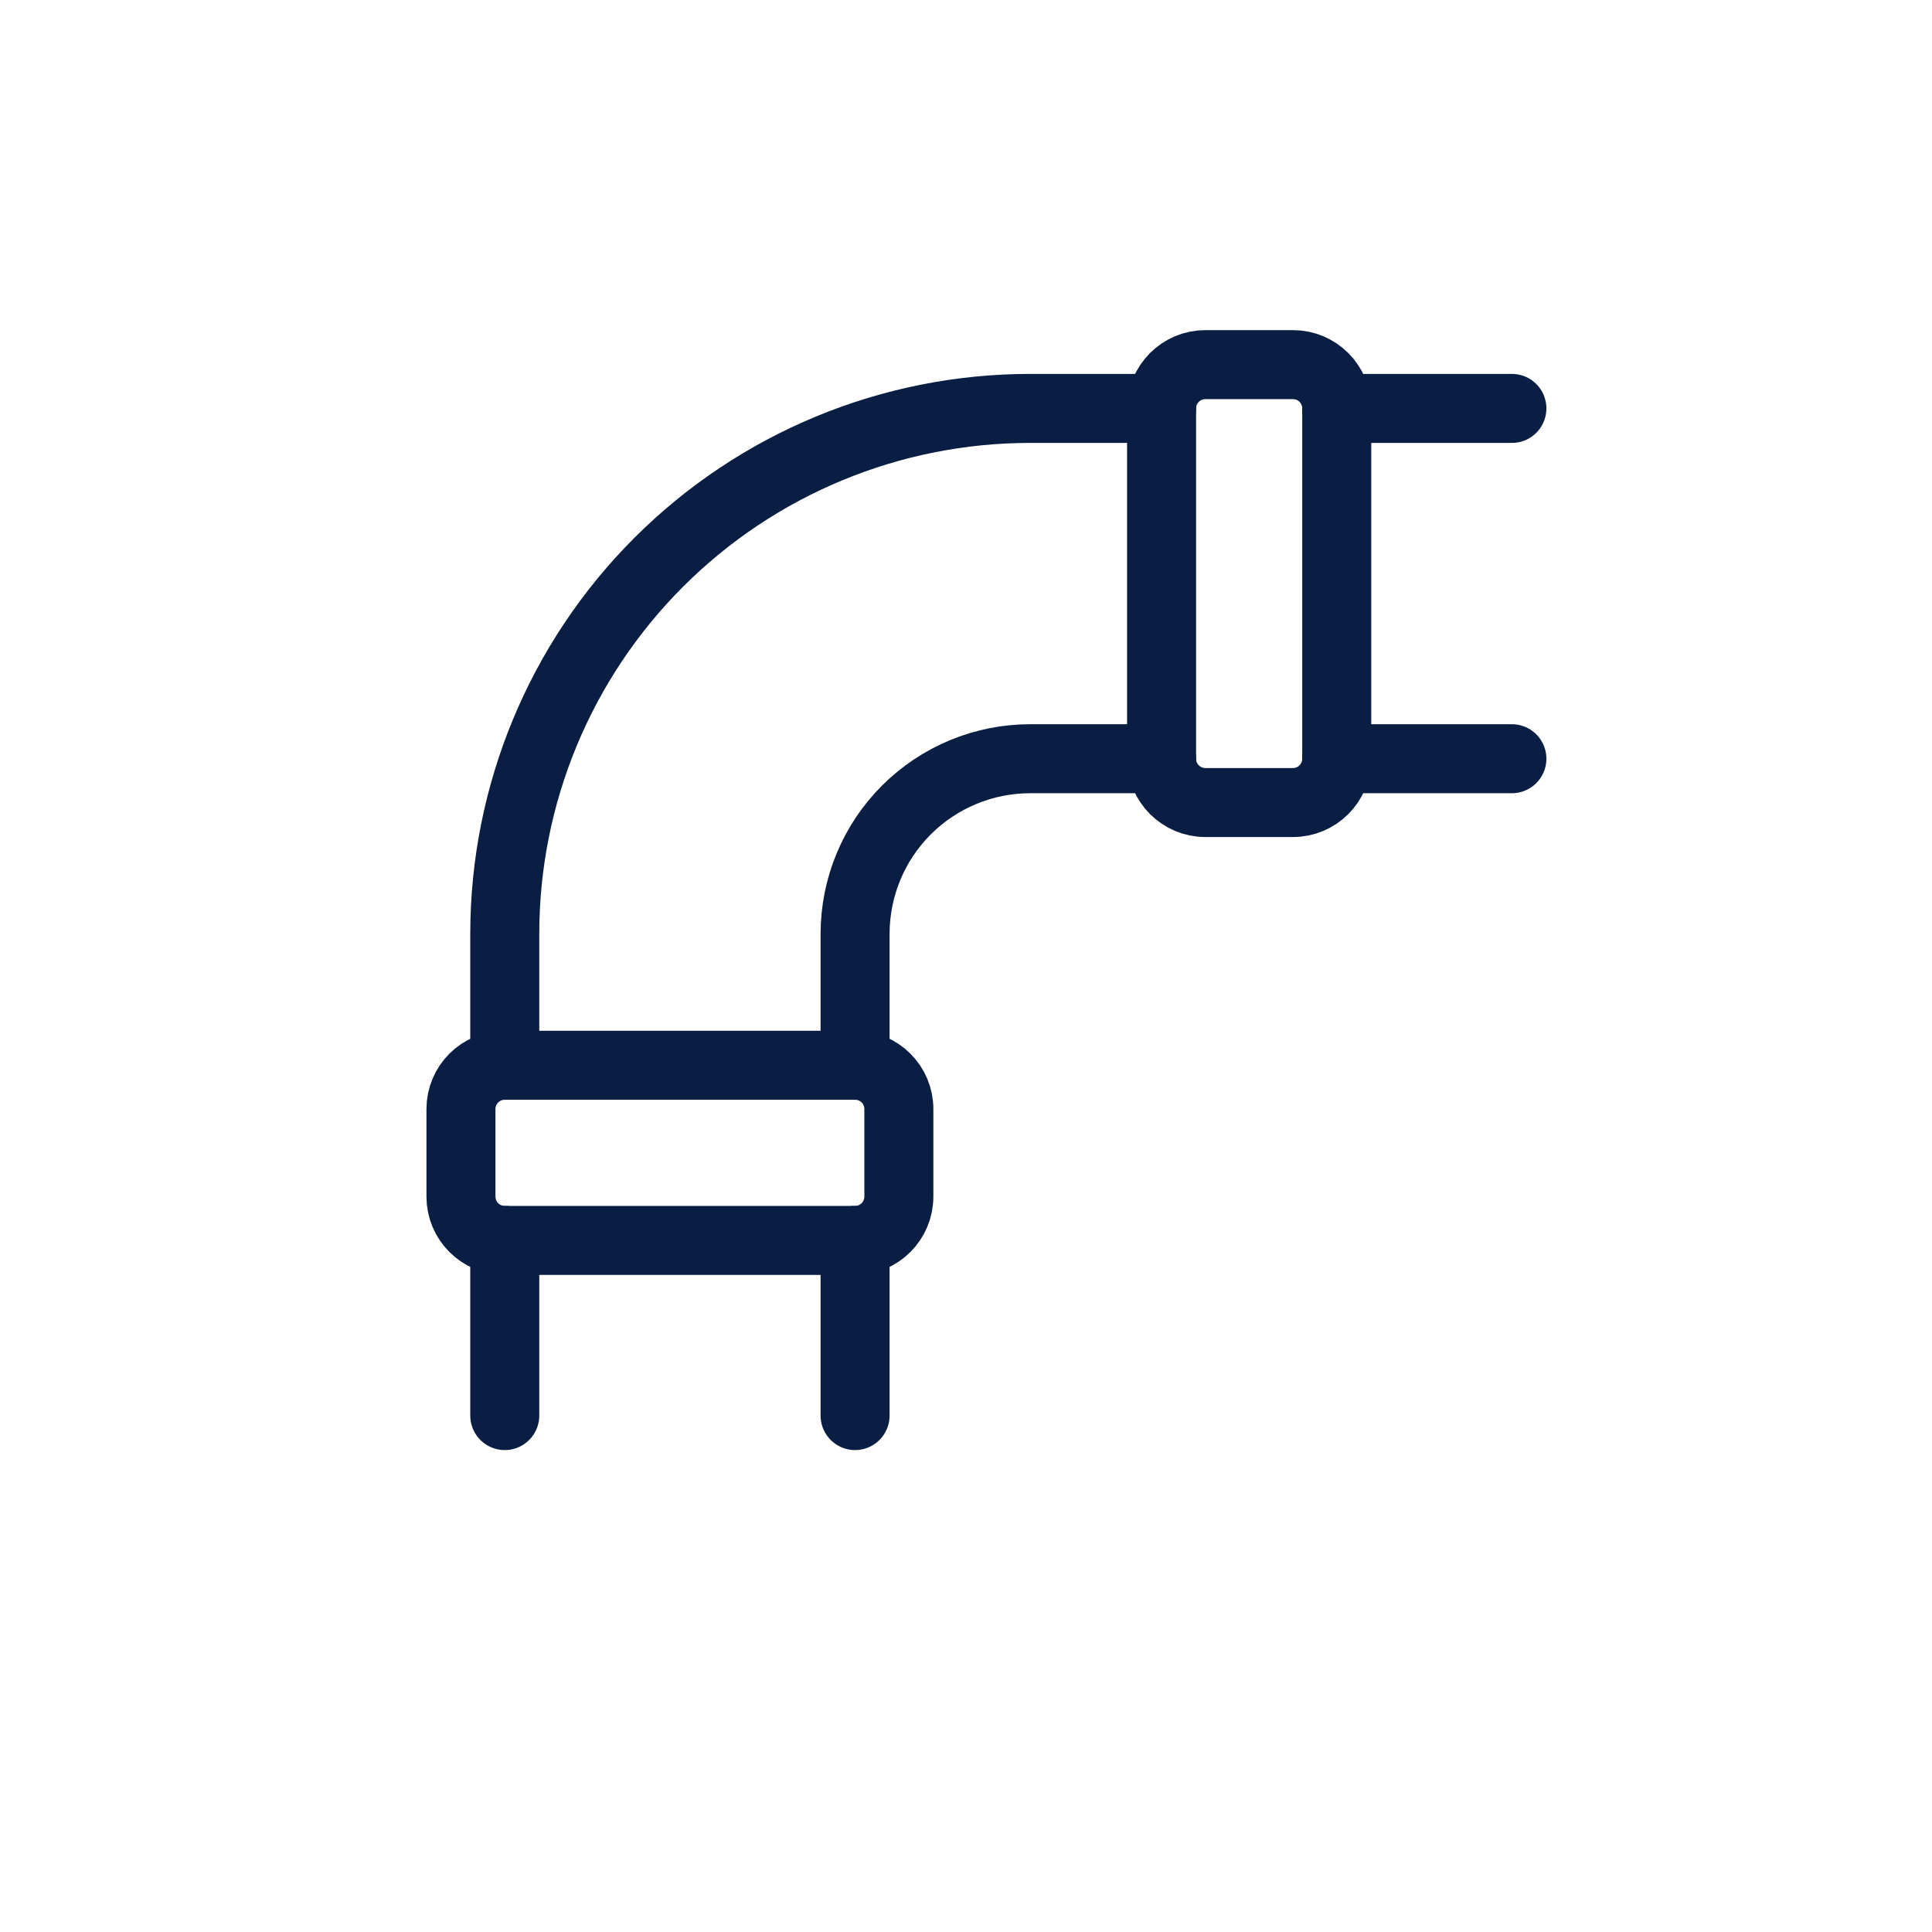
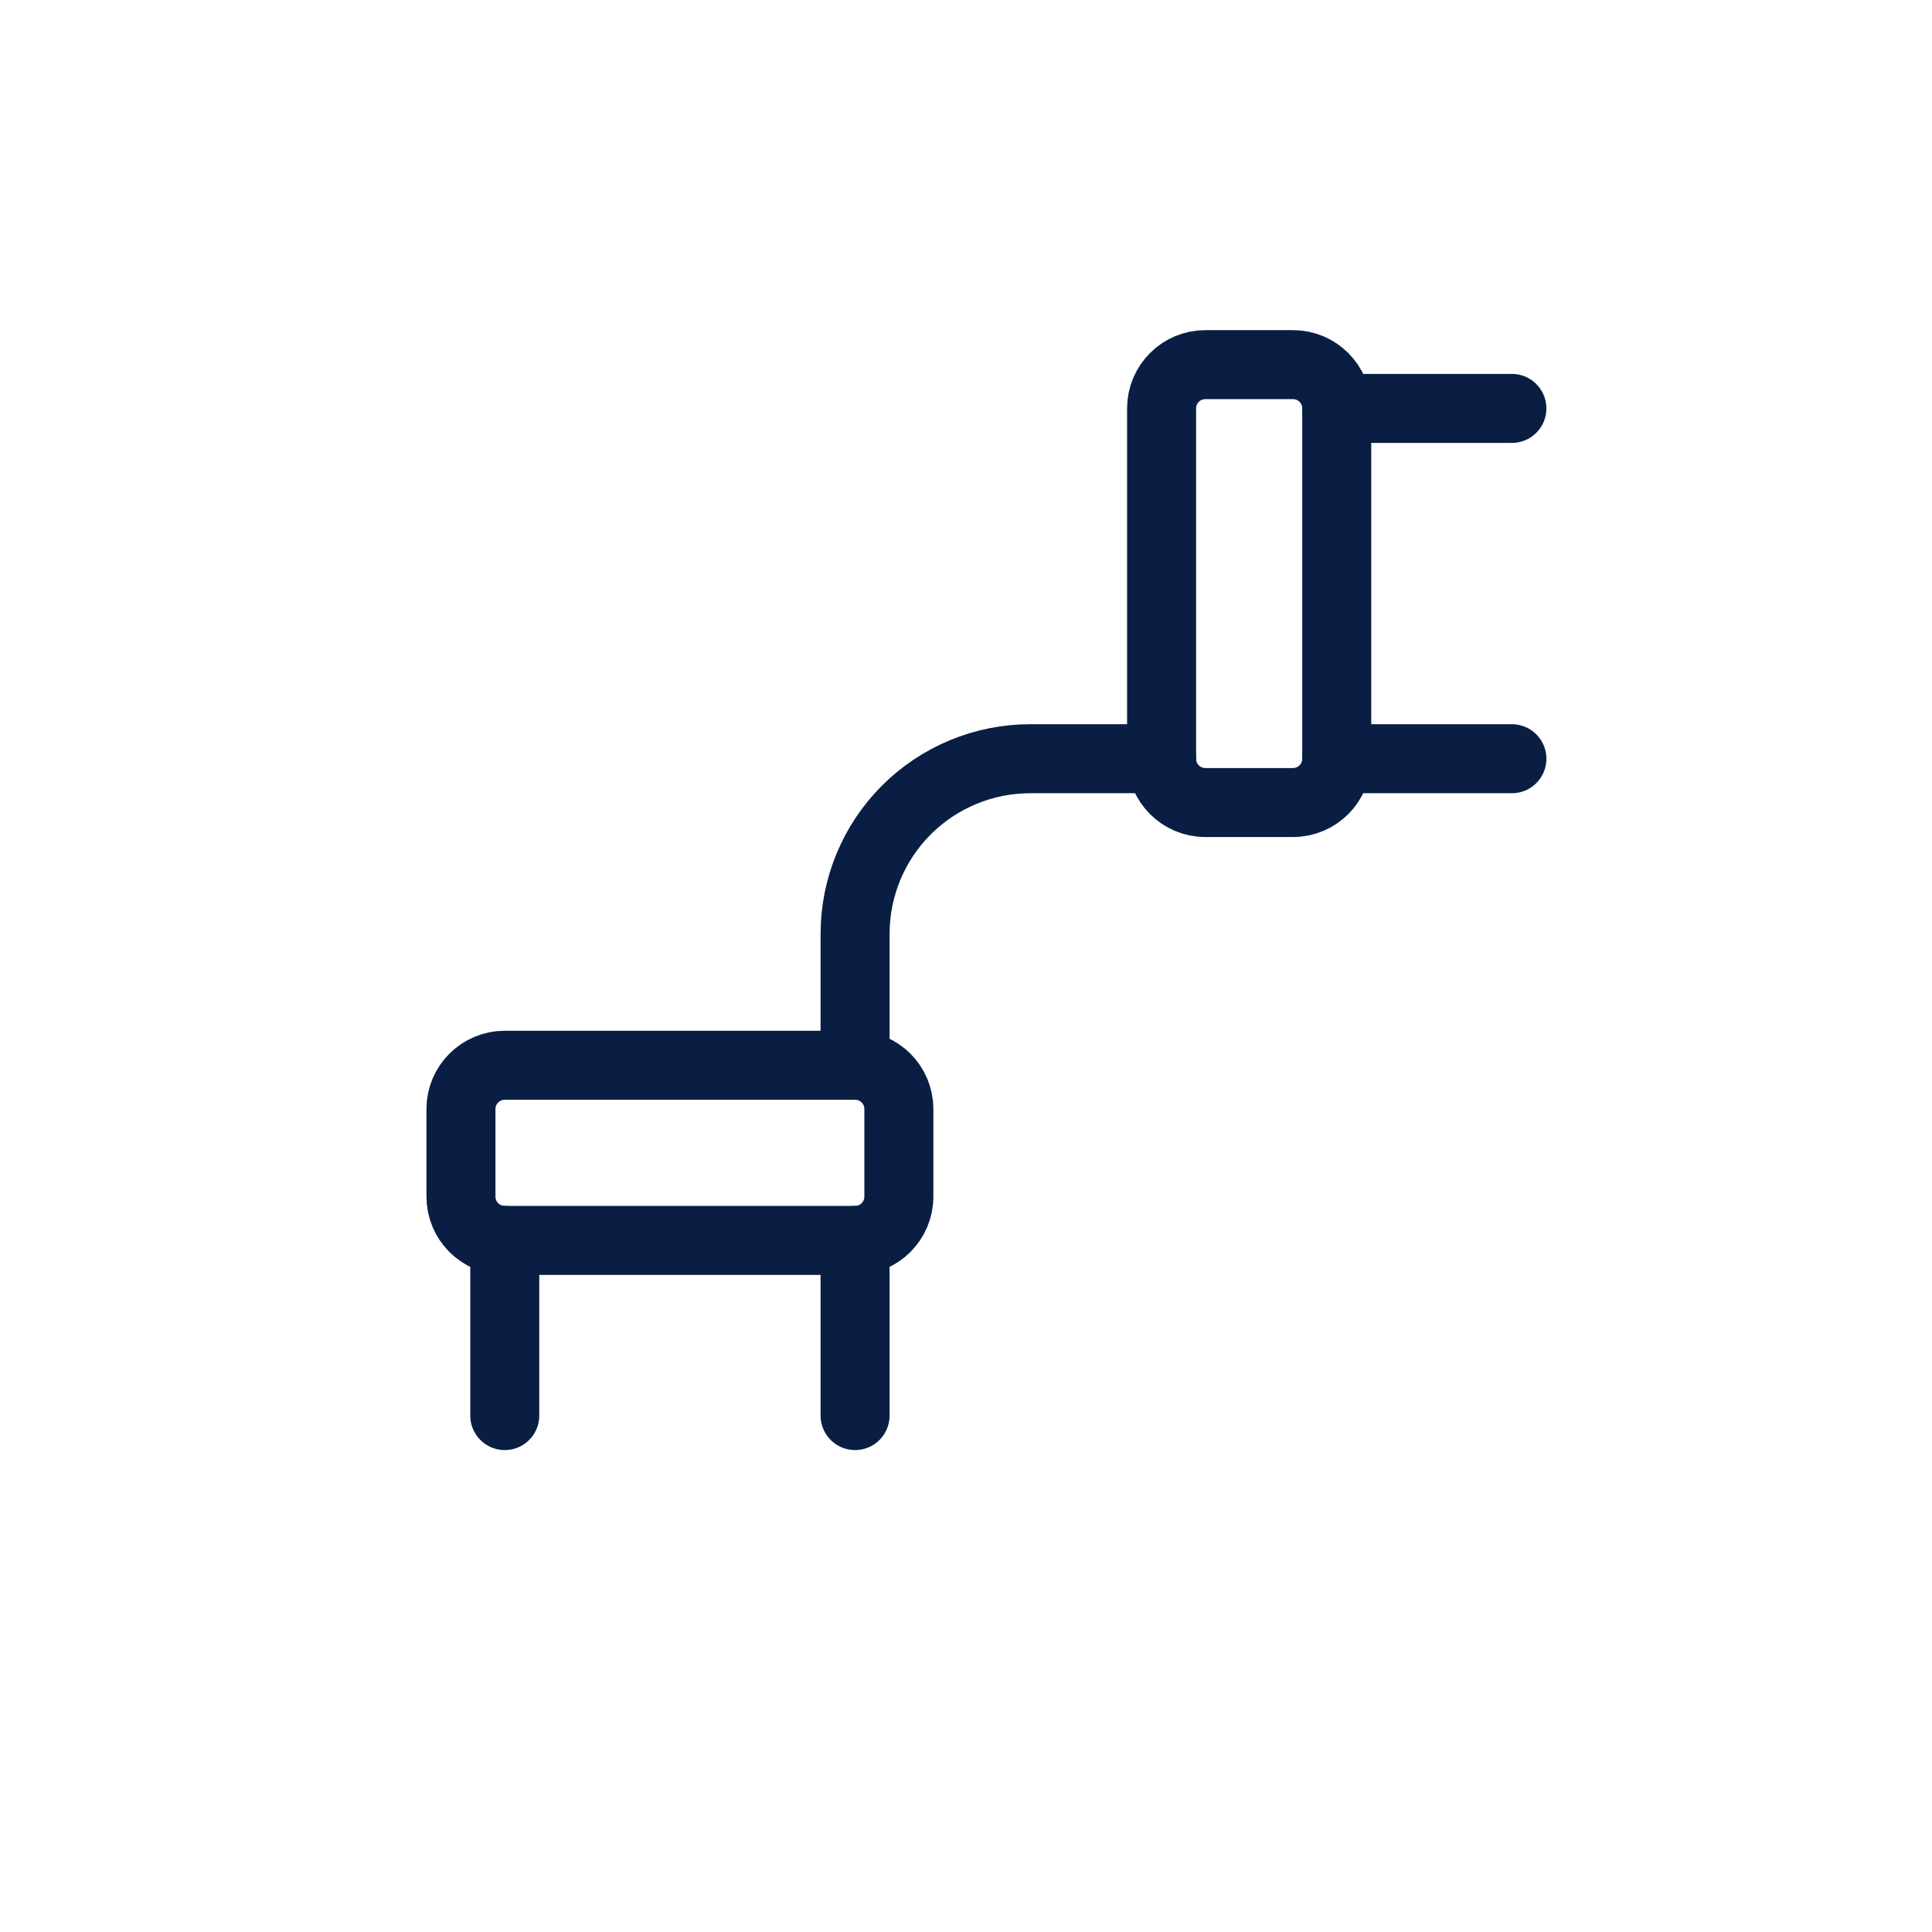
<svg xmlns="http://www.w3.org/2000/svg" width="56" height="56" viewBox="0 0 56 56" fill="none">
  <path d="M24.785 30.877V27.069C24.785 25.723 25.319 24.431 26.271 23.479C27.224 22.527 28.515 21.992 29.861 21.992H33.669" stroke="#091E42" stroke-width="2" stroke-linecap="round" stroke-linejoin="round" />
-   <path d="M33.669 11.838H29.861C25.822 11.838 21.948 13.443 19.092 16.299C16.235 19.156 14.631 23.03 14.631 27.069V30.877" stroke="#091E42" stroke-width="2" stroke-linecap="round" stroke-linejoin="round" />
  <path d="M37.477 10.569H34.938C34.237 10.569 33.669 11.137 33.669 11.838V21.992C33.669 22.693 34.237 23.262 34.938 23.262H37.477C38.178 23.262 38.746 22.693 38.746 21.992V11.838C38.746 11.137 38.178 10.569 37.477 10.569Z" stroke="#091E42" stroke-width="2" stroke-linecap="round" stroke-linejoin="round" />
  <path d="M24.785 30.877H14.631C13.93 30.877 13.361 31.445 13.361 32.146V34.684C13.361 35.386 13.93 35.954 14.631 35.954H24.785C25.485 35.954 26.054 35.386 26.054 34.684V32.146C26.054 31.445 25.485 30.877 24.785 30.877Z" stroke="#091E42" stroke-width="2" stroke-linecap="round" stroke-linejoin="round" />
  <path d="M24.785 35.954V41.031" stroke="#091E42" stroke-width="2" stroke-linecap="round" stroke-linejoin="round" />
  <path d="M14.631 35.954V41.031" stroke="#091E42" stroke-width="2" stroke-linecap="round" stroke-linejoin="round" />
  <path d="M43.823 11.838H38.746" stroke="#091E42" stroke-width="2" stroke-linecap="round" stroke-linejoin="round" />
  <path d="M43.823 21.992H38.746" stroke="#091E42" stroke-width="2" stroke-linecap="round" stroke-linejoin="round" />
</svg>